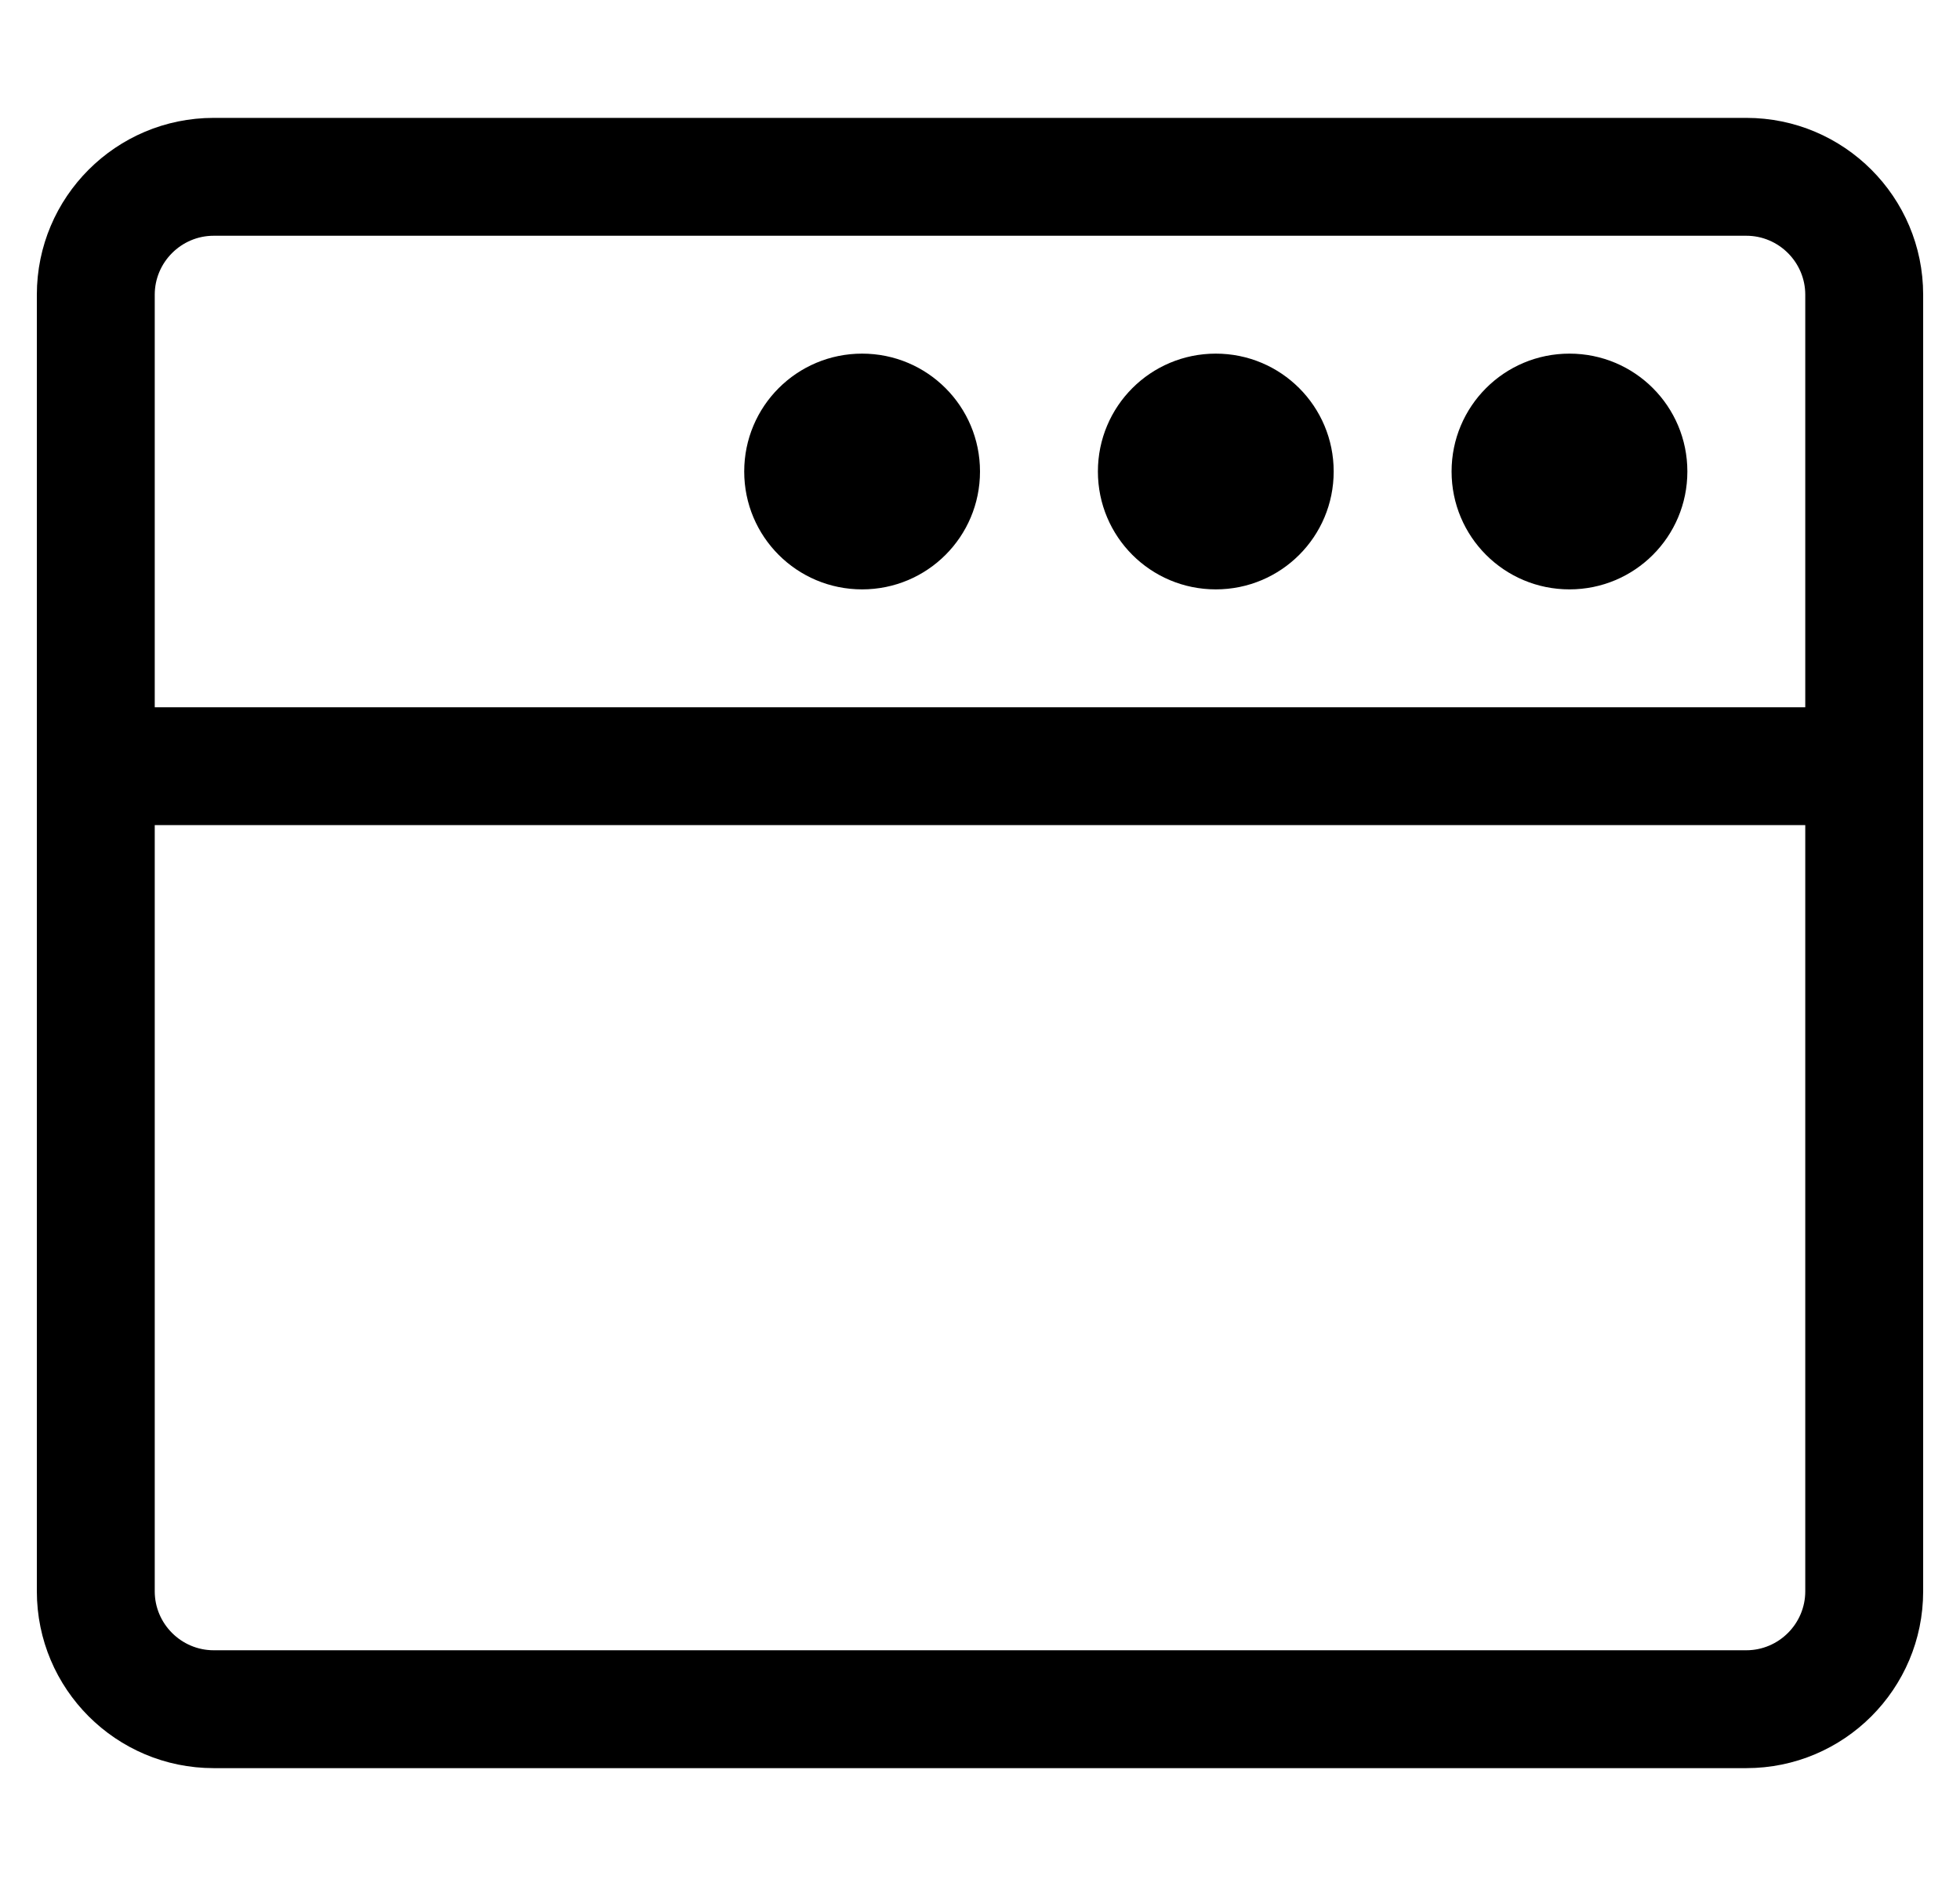
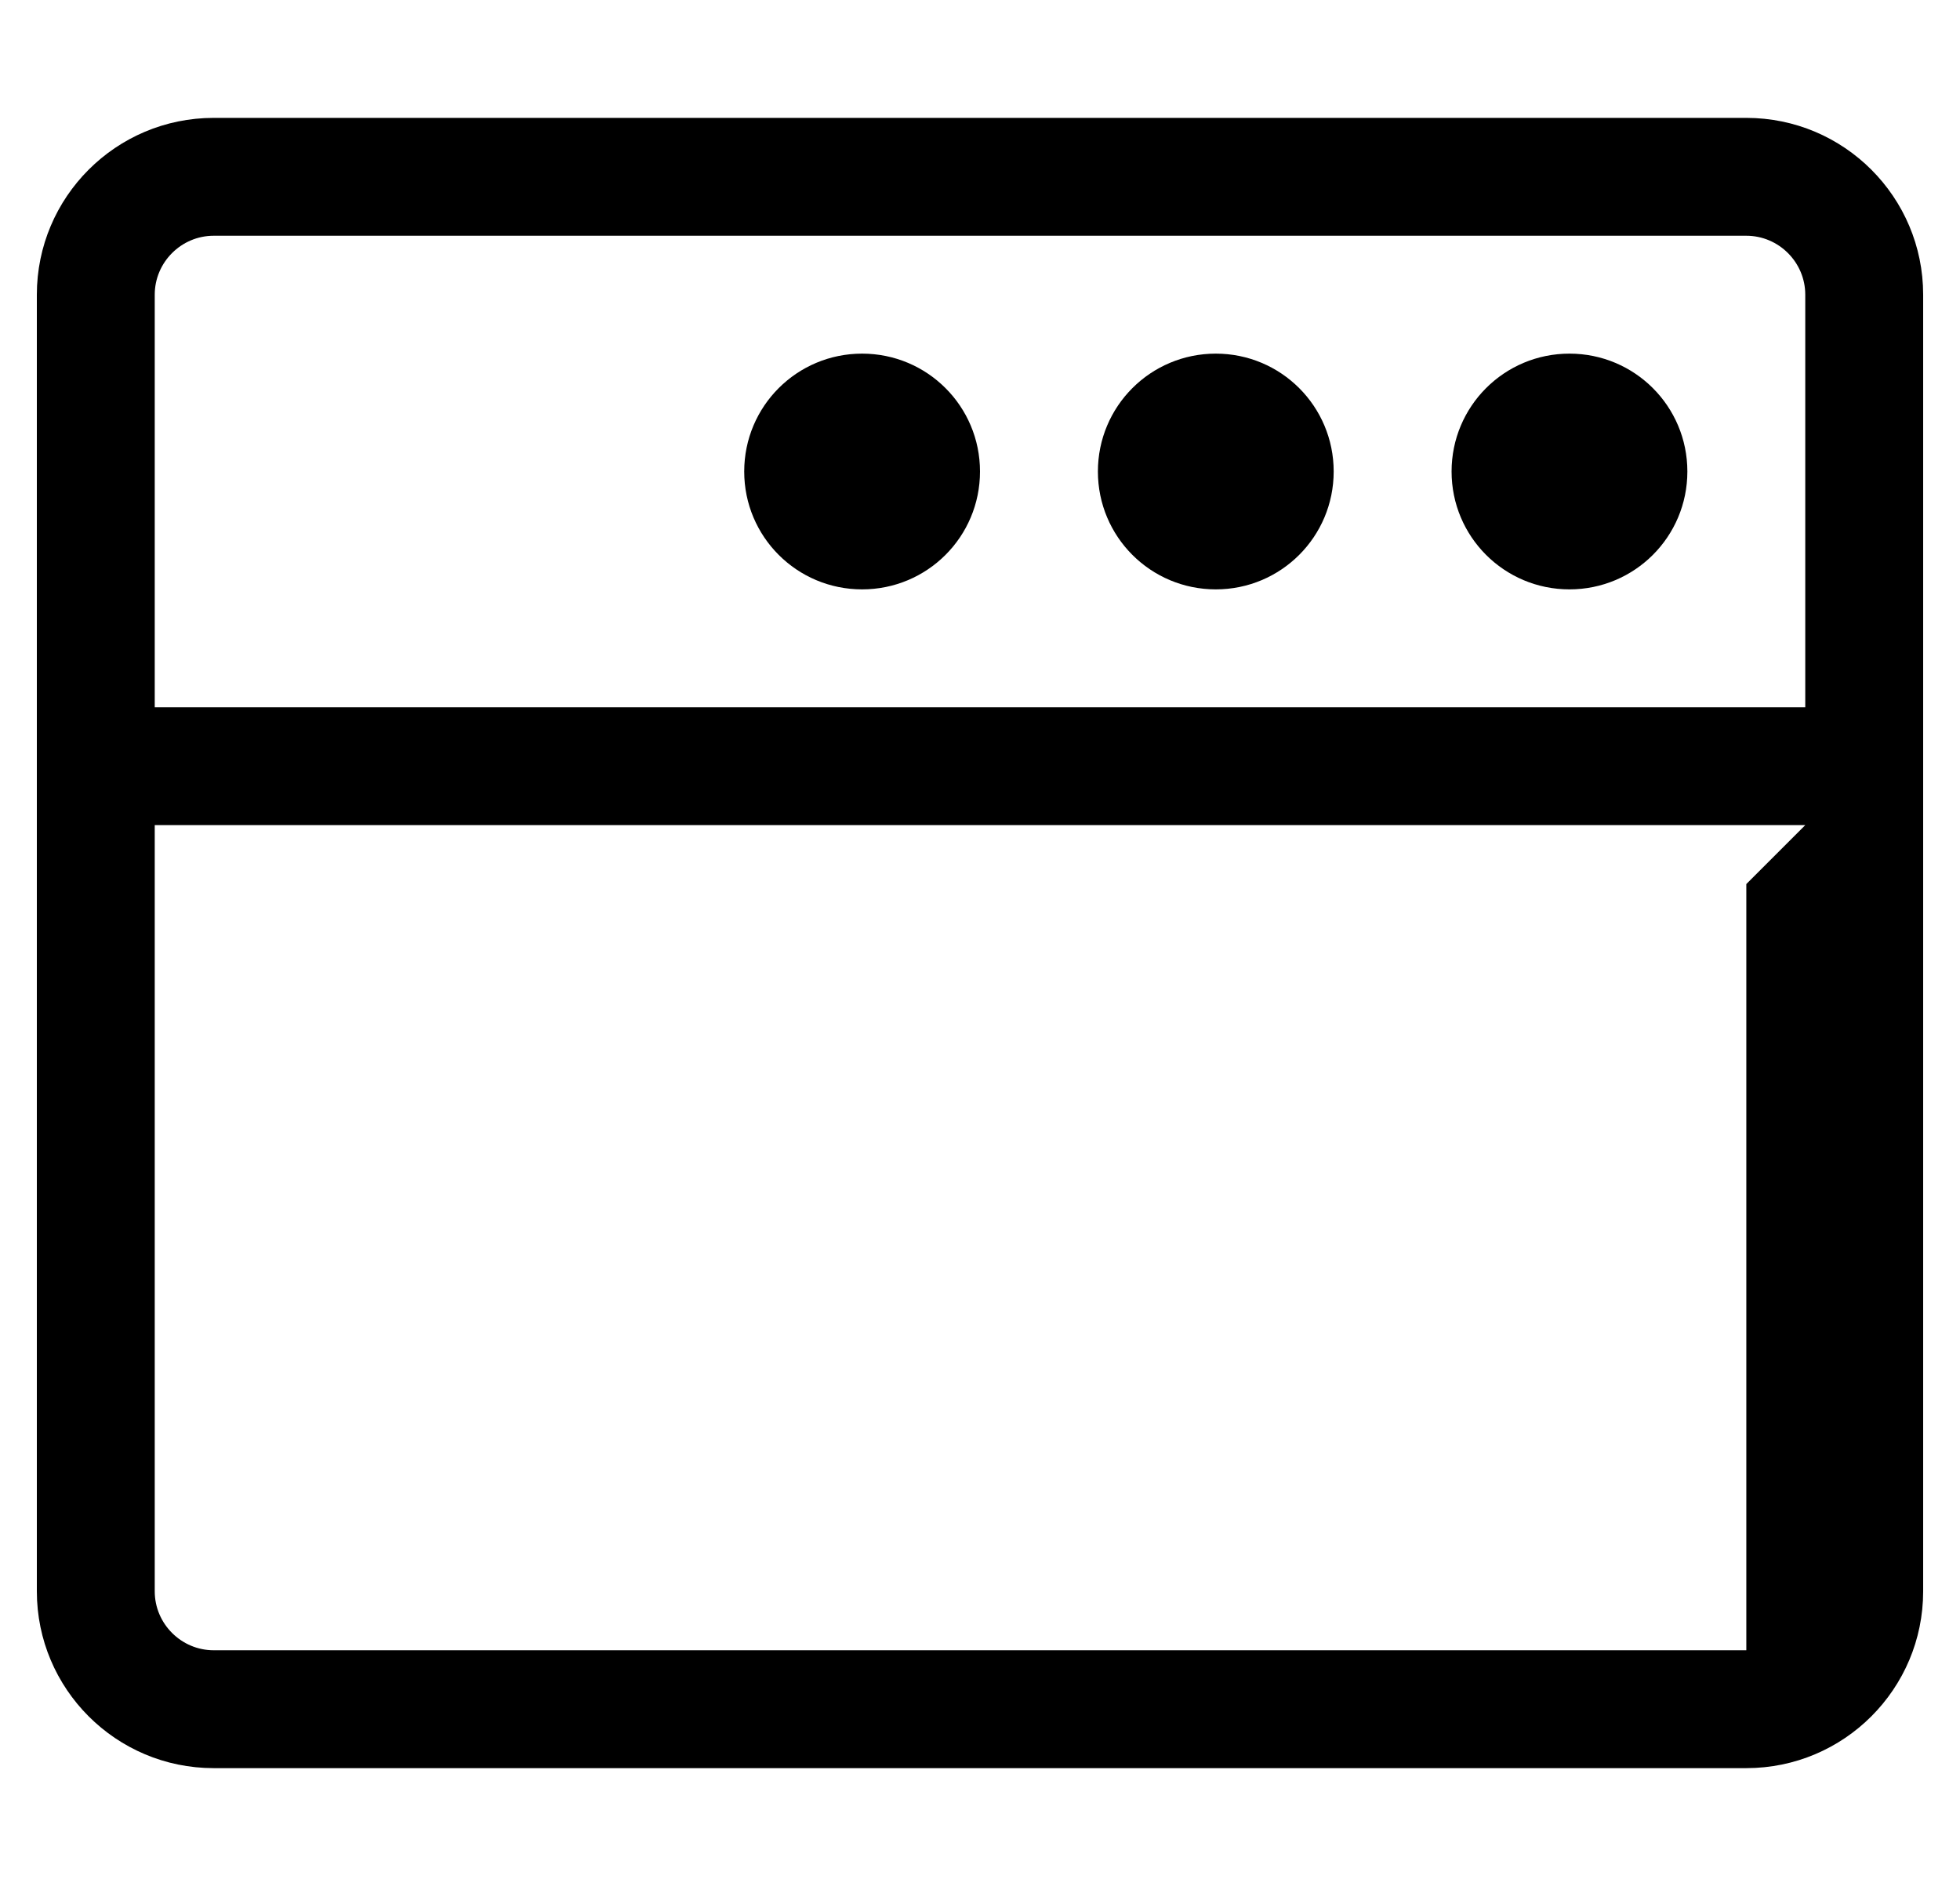
<svg xmlns="http://www.w3.org/2000/svg" version="1.1" viewBox="-10 0 532 512">
-   <path fill="currentColor" d="M224 160c-17.7 0 -32 -14.3 -32 -32s14.3 -32 32 -32s32 14.3 32 32s-14.3 32 -32 32zM352 128c0 17.7 -14.3 32 -32 32s-32 -14.3 -32 -32s14.3 -32 32 -32s32 14.3 32 32zM448 128c0 17.7 -14.3 32 -32 32s-32 -14.3 -32 -32 s14.3 -32 32 -32s32 14.3 32 32zM512 80v352c0 26.5 -21.5 48 -48 48h-416c-26.5 0 -48 -21.5 -48 -48v-352c0 -26.5 21.5 -48 48 -48h416c26.5 0 48 21.5 48 48zM480 224h-448v208c0 8.8 7.2 16 16 16h416c8.8 0 16 -7.2 16 -16v-208zM480 192v-112 c0 -8.8 -7.2 -16 -16 -16h-416c-8.8 0 -16 7.2 -16 16v112h448z" />
+   <path fill="currentColor" d="M224 160c-17.7 0 -32 -14.3 -32 -32s14.3 -32 32 -32s32 14.3 32 32s-14.3 32 -32 32zM352 128c0 17.7 -14.3 32 -32 32s-32 -14.3 -32 -32s14.3 -32 32 -32s32 14.3 32 32zM448 128c0 17.7 -14.3 32 -32 32s-32 -14.3 -32 -32 s14.3 -32 32 -32s32 14.3 32 32zM512 80v352c0 26.5 -21.5 48 -48 48h-416c-26.5 0 -48 -21.5 -48 -48v-352c0 -26.5 21.5 -48 48 -48h416c26.5 0 48 21.5 48 48zM480 224h-448v208c0 8.8 7.2 16 16 16h416v-208zM480 192v-112 c0 -8.8 -7.2 -16 -16 -16h-416c-8.8 0 -16 7.2 -16 16v112h448z" />
</svg>